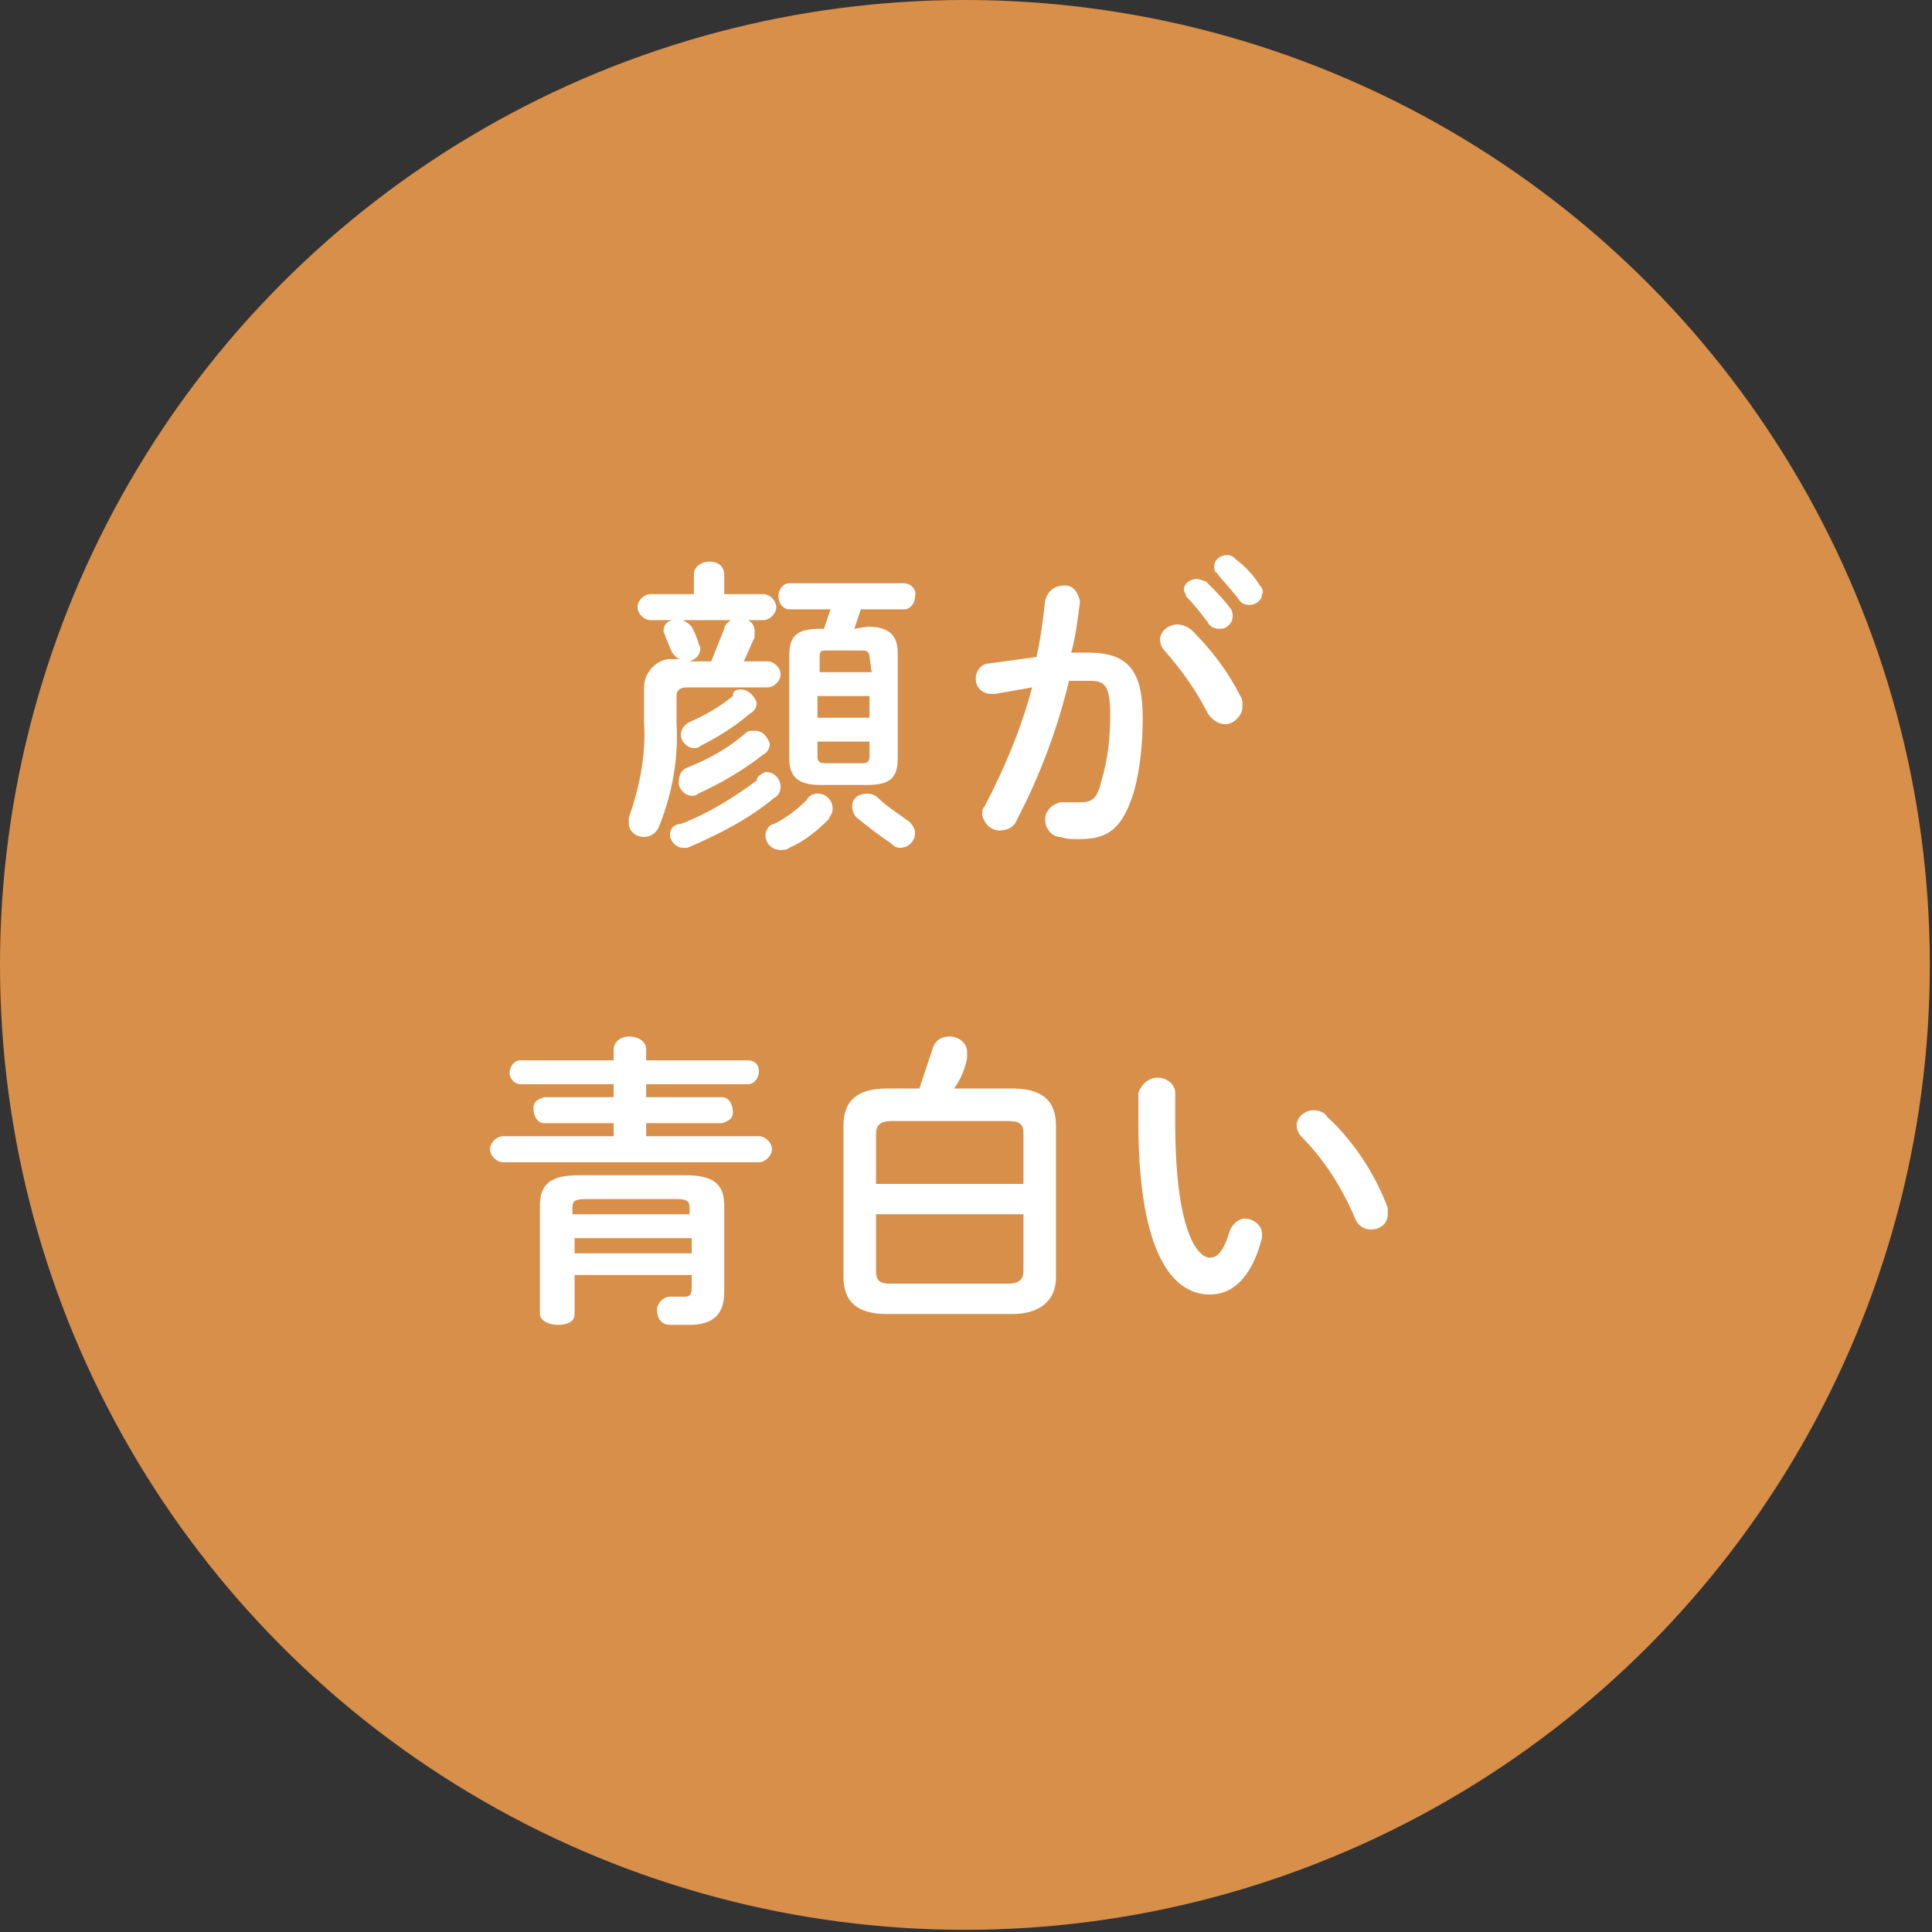
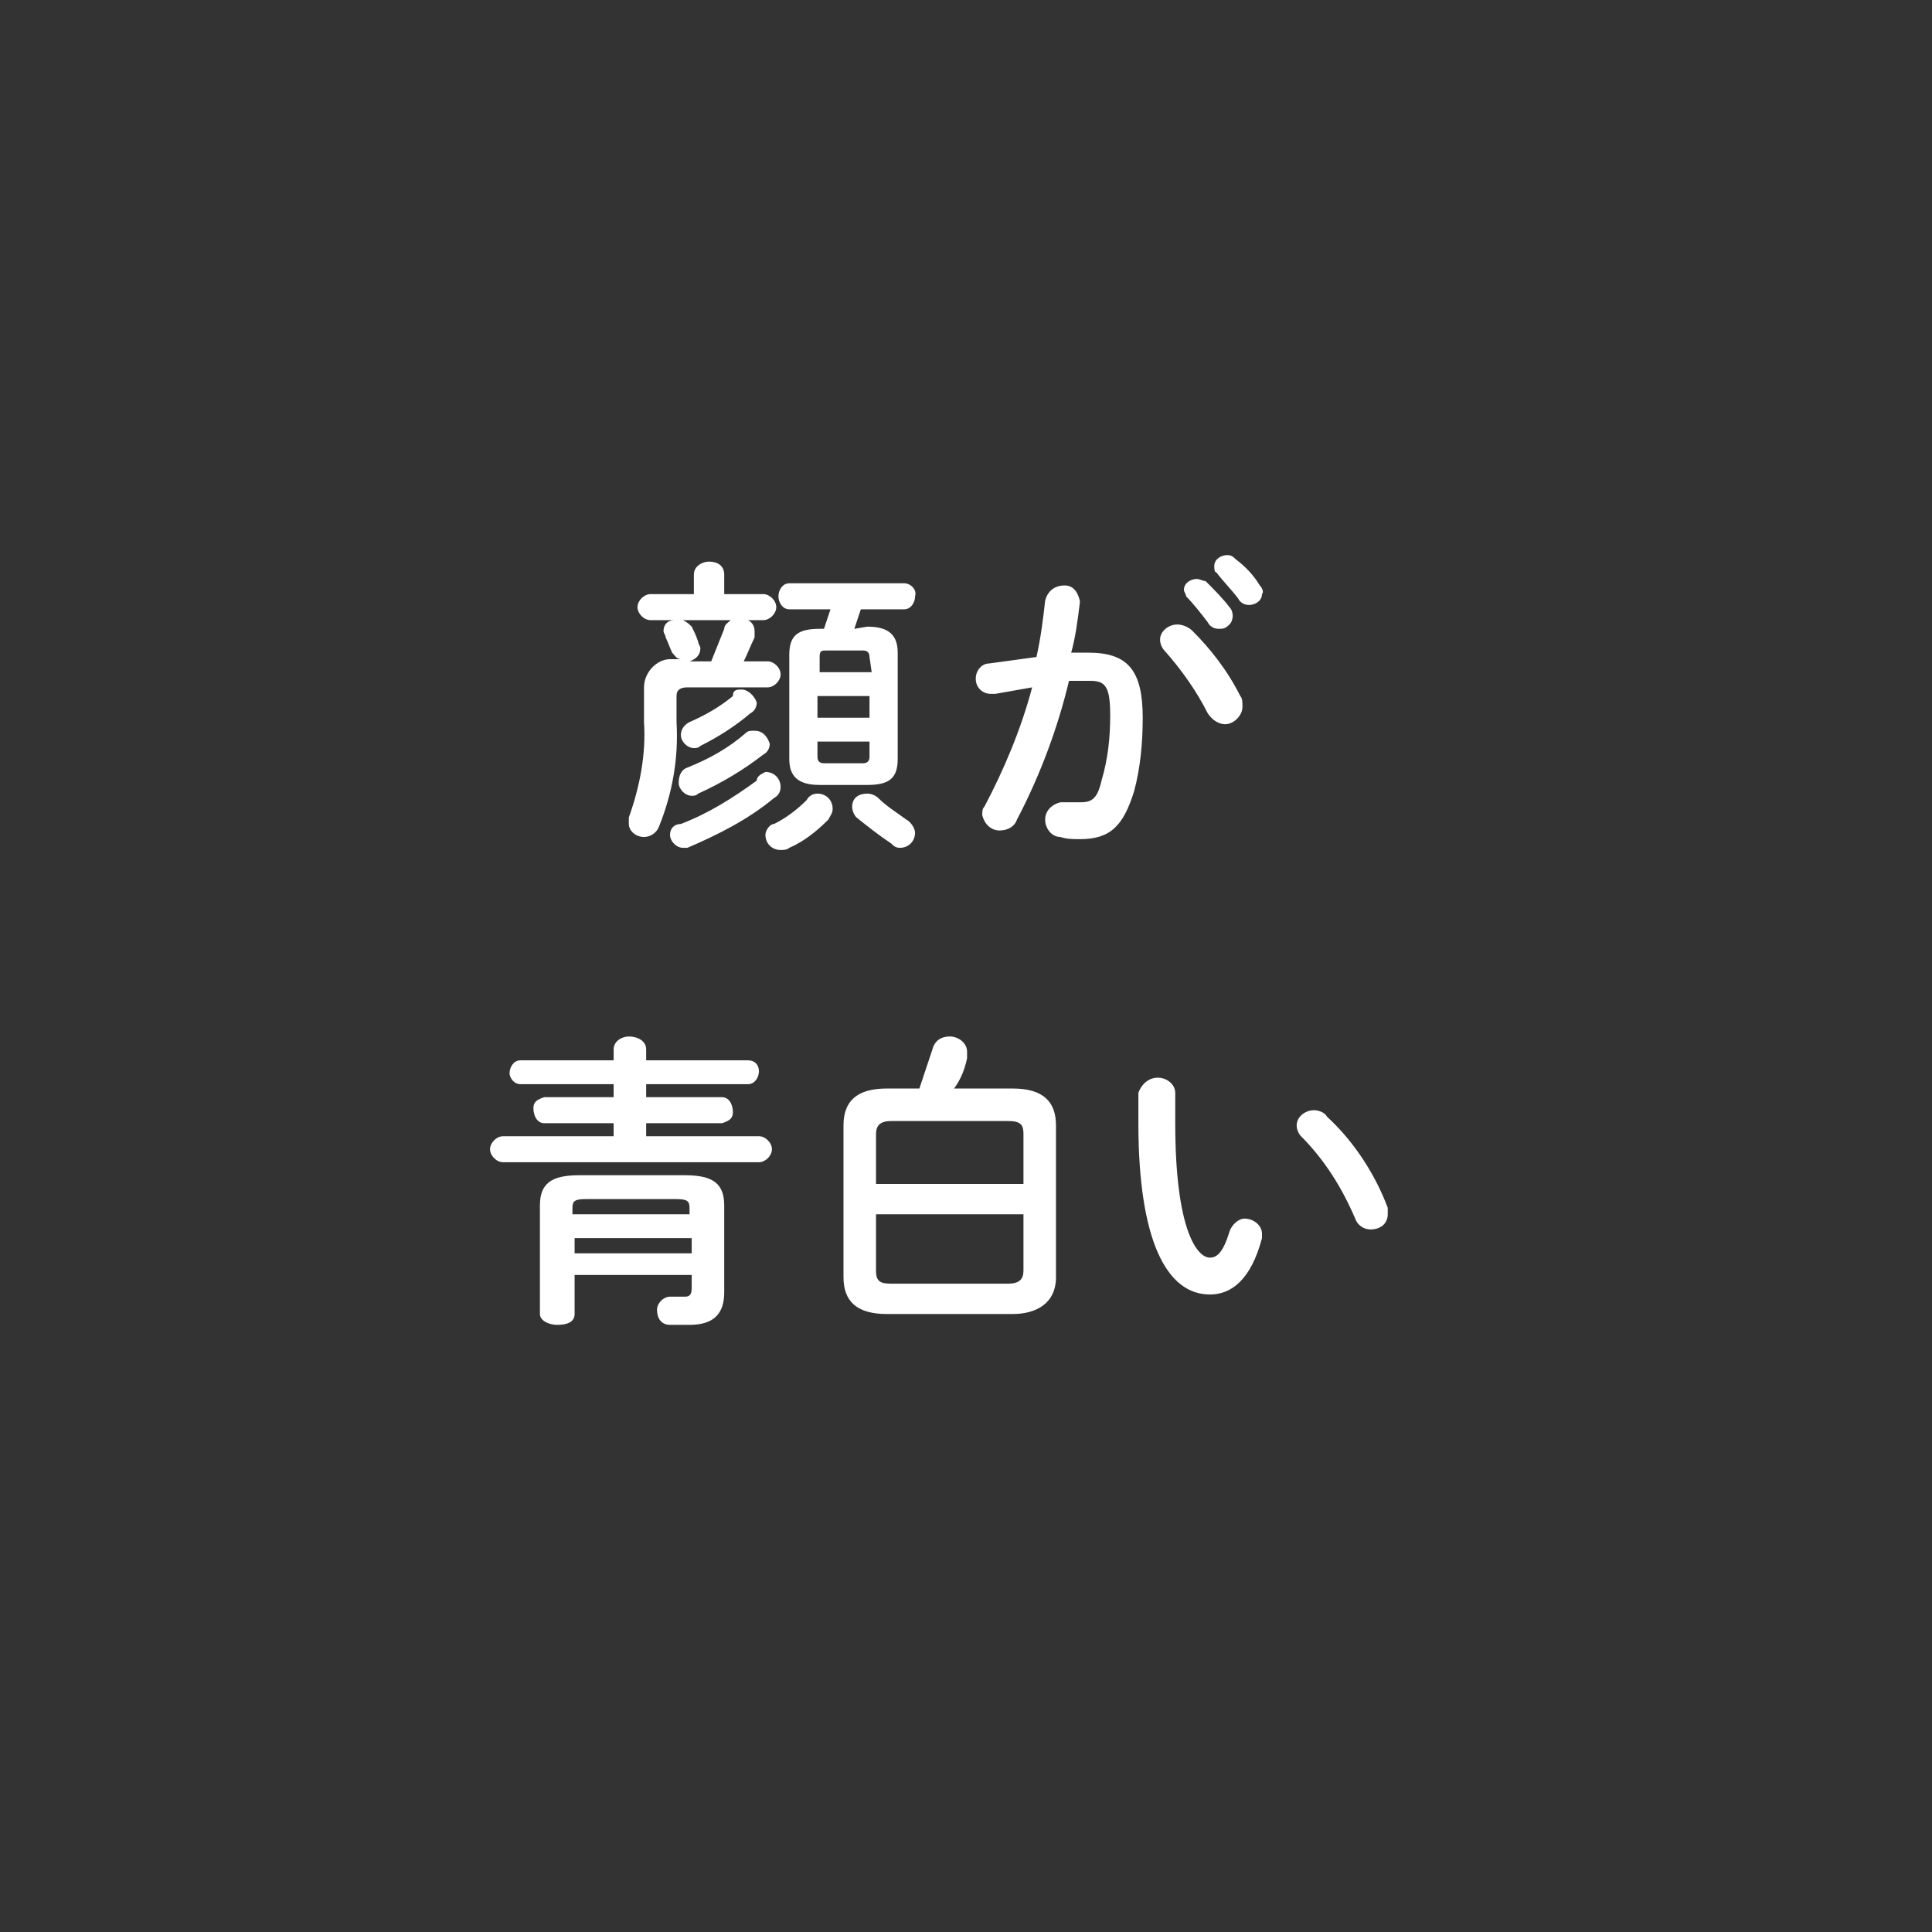
<svg xmlns="http://www.w3.org/2000/svg" version="1.1" id="レイヤー_1" x="0" y="0" viewBox="0 0 89.1 89.1" xml:space="preserve">
  <rect x="0" y="0" width="89.1" height="89.1" fill="#333333" stroke="none" />
  <style>.st1{fill:#fff}</style>
  <g id="レイヤー_2_1_">
    <g id="レイヤー_1-2">
-       <circle cx="44.5" cy="44.5" r="44.5" fill="#d88f4a" />
      <path class="st1" d="M32 26.5c0-.4.4-.6.7-.6.4 0 .7.2.7.6v.9h1.8c.3 0 .6.3.6.6s-.3.6-.6.6h-.7c.2.1.3.3.3.5v.3c-.2.4-.3.7-.5 1.1h1.1c.3 0 .6.3.6.6s-.3.6-.6.6h-3.7c-.3 0-.5.1-.5.4v1.2c.1 1.7-.2 3.3-.8 4.8-.1.3-.4.5-.7.5-.4 0-.7-.3-.7-.6v-.3c.5-1.4.8-2.9.7-4.4v-1.6c0-.7.6-1.3 1.2-1.3h.5c-.2 0-.3-.2-.4-.3-.1-.2-.2-.5-.3-.7 0-.1-.1-.2-.1-.3 0-.3.2-.5.5-.5H30c-.3 0-.6-.3-.6-.6s.3-.6.6-.6h2v-.9zm3.3 9.1c.4 0 .7.3.7.7 0 .2-.1.4-.3.5-1.2 1-2.6 1.7-4 2.3h-.2c-.3 0-.6-.3-.6-.6s.2-.5.5-.5c1.3-.5 2.4-1.2 3.5-2 0-.2.2-.3.4-.4zm-.5-1.9c.4 0 .6.3.7.6 0 .2-.1.4-.3.5-.9.7-1.9 1.3-3 1.8-.1.1-.2.1-.3.1-.3 0-.6-.3-.6-.6s.1-.6.4-.7c1-.4 1.9-.9 2.7-1.6.1-.1.2-.1.4-.1zm-.6-1.9c.3 0 .6.3.7.6 0 .2-.1.4-.3.5-.7.6-1.5 1.1-2.3 1.5-.1.1-.2.1-.3.1-.3 0-.6-.3-.6-.6s.2-.5.4-.6c.7-.3 1.4-.7 2-1.2 0-.3.2-.3.4-.3zm-1.4-1.3l.6-1.5c0-.2.2-.3.3-.4h-2.2c.2.1.3.2.4.3.1.2.2.4.3.7 0 .1.1.2.1.3 0 .3-.2.5-.5.6h1zm4.9 6.1c.4 0 .7.3.7.7 0 .2-.1.3-.2.5-.5.5-1.1 1-1.8 1.3-.1.1-.3.1-.4.1-.4 0-.7-.3-.7-.7 0-.2.2-.5.4-.5.6-.3 1.1-.7 1.5-1.1.1-.2.3-.3.5-.3zm2.3-7.7c1 0 1.4.4 1.4 1.2V35c0 .9-.4 1.2-1.4 1.2h-2.2c-1 0-1.4-.4-1.4-1.2v-4.8c0-.9.4-1.2 1.4-1.2h.2l.3-.9h-1.9c-.3 0-.5-.3-.5-.6s.2-.6.5-.6h5.3c.3 0 .6.3.5.6 0 .3-.2.6-.5.6h-2l-.3.9.6-.1zm.1 1.4c0-.2-.1-.3-.3-.3h-1.7c-.2 0-.3 0-.3.3v.7h2.4l-.1-.7zm-2.4 2.8h2.4v-1h-2.4v1zm2.1 2.1c.2 0 .3-.1.3-.3v-.7h-2.4v.7c0 .2.1.3.3.3h1.8zm2 2.6c.2.1.4.4.4.6 0 .4-.3.7-.7.7-.2 0-.3-.1-.4-.2-.6-.4-1.1-.8-1.6-1.2-.1-.1-.2-.3-.2-.5 0-.4.3-.6.7-.6.2 0 .4.1.5.2.4.4.9.7 1.3 1zM46.9 37.8c-.1.3-.4.5-.8.5s-.7-.3-.8-.7c0-.2 0-.3.1-.4.9-1.7 1.7-3.6 2.2-5.5-.6.1-1.1.2-1.7.3h-.2c-.4 0-.7-.3-.7-.7 0-.4.3-.7.6-.7.7-.1 1.5-.2 2.2-.3.2-.9.3-1.7.4-2.6.1-.4.4-.7.9-.7.4 0 .6.3.7.7v.1c-.1.8-.2 1.6-.4 2.3h.8c1.8 0 2.5.8 2.5 3 0 1.1-.1 2.3-.4 3.4-.5 1.6-1.1 2.2-2.5 2.2-.3 0-.6 0-.9-.1-.4 0-.7-.4-.7-.8s.3-.7.7-.8h.9c.5 0 .8-.1 1-1 .3-1 .4-2 .4-3 0-1.3-.2-1.6-.9-1.6h-1c-.5 2.1-1.3 4.3-2.4 6.4zm10.3-5.7c.1.1.1.3.1.5 0 .4-.4.8-.8.8-.3 0-.6-.2-.8-.5-.5-1-1.2-2-2-2.9-.1-.1-.2-.3-.2-.5 0-.4.4-.7.8-.7.2 0 .5.1.7.3.8.8 1.6 1.8 2.2 3zm-2.6-4.9c0-.3.3-.5.6-.5.1 0 .3.1.4.1.4.4.8.8 1.1 1.2.2.2.2.6 0 .8-.2.2-.3.2-.5.2s-.4-.1-.5-.3c-.3-.4-.7-.9-1-1.2 0-.1-.1-.2-.1-.3zm1.4-1.1c0-.3.3-.5.6-.5.2 0 .3.1.4.2.4.3.8.7 1.1 1.2.1.1.2.3.1.4 0 .3-.3.5-.6.5-.2 0-.4-.1-.5-.3-.3-.4-.7-.8-1-1.2-.1 0-.1-.2-.1-.3zM28.3 51.8h-3.2c-.3 0-.5-.3-.5-.7 0-.3.2-.4.5-.5h3.2V50H24c-.3 0-.5-.3-.5-.5 0-.3.2-.6.5-.6h4.3v-.5c0-.4.4-.6.7-.6.4 0 .8.2.8.6v.5h4.7c.3 0 .5.2.5.5s-.2.6-.5.6h-4.7v.6h3.5c.3 0 .5.3.5.7 0 .3-.2.4-.5.5h-3.5v.6H35c.3 0 .6.3.6.6s-.3.6-.6.6H23.2c-.3 0-.6-.3-.6-.6s.3-.6.6-.6h5.1v-.6zm3.3 2.4c1.3 0 1.8.4 1.8 1.4v4c0 1-.5 1.5-1.6 1.5h-.9c-.4 0-.6-.3-.6-.7 0-.3.3-.6.6-.6h.7c.2 0 .3-.1.3-.4v-.6h-5.4v1.8c0 .4-.4.5-.8.5s-.8-.2-.8-.5v-5c0-1 .5-1.4 1.8-1.4h4.9zM27 55.3c-.5 0-.6.1-.6.4v.3h5.4v-.3c0-.3-.1-.4-.6-.4H27zm4.9 1.8h-5.4v.7h5.4v-.7zM40.9 60.6c-1.4 0-2-.6-2-1.7v-7c0-1.1.6-1.7 2-1.7h1.5l.6-1.8c.1-.4.4-.6.8-.6s.8.3.8.7v.3c-.1.5-.3 1-.6 1.4h2.7c1.4 0 2 .6 2 1.7v7c0 1.2-.9 1.7-2 1.7h-5.8zm6.3-8.3c0-.4-.1-.6-.7-.6h-5.4c-.5 0-.7.2-.7.6v2.3h6.8v-2.3zm-.7 6.9c.5 0 .7-.2.7-.6V56h-6.8v2.6c0 .5.2.6.7.6h5.4zM53.4 49.7c.4 0 .8.3.8.7V51.8c0 4.9 1 6.2 1.6 6.2.3 0 .6-.2.9-1.2.1-.3.4-.6.7-.6.4 0 .8.3.8.7v.2c-.5 1.9-1.4 2.6-2.4 2.6-2 0-3.3-2.5-3.3-7.9v-1.4c.1-.3.4-.7.9-.7zm10.6 6v.3c0 .4-.3.7-.8.7-.3 0-.6-.2-.7-.5-.6-1.4-1.4-2.7-2.5-3.8-.1-.1-.2-.3-.2-.5 0-.4.4-.7.8-.7.2 0 .5.1.6.3 1.2 1.1 2.2 2.6 2.8 4.2z" />
    </g>
  </g>
</svg>